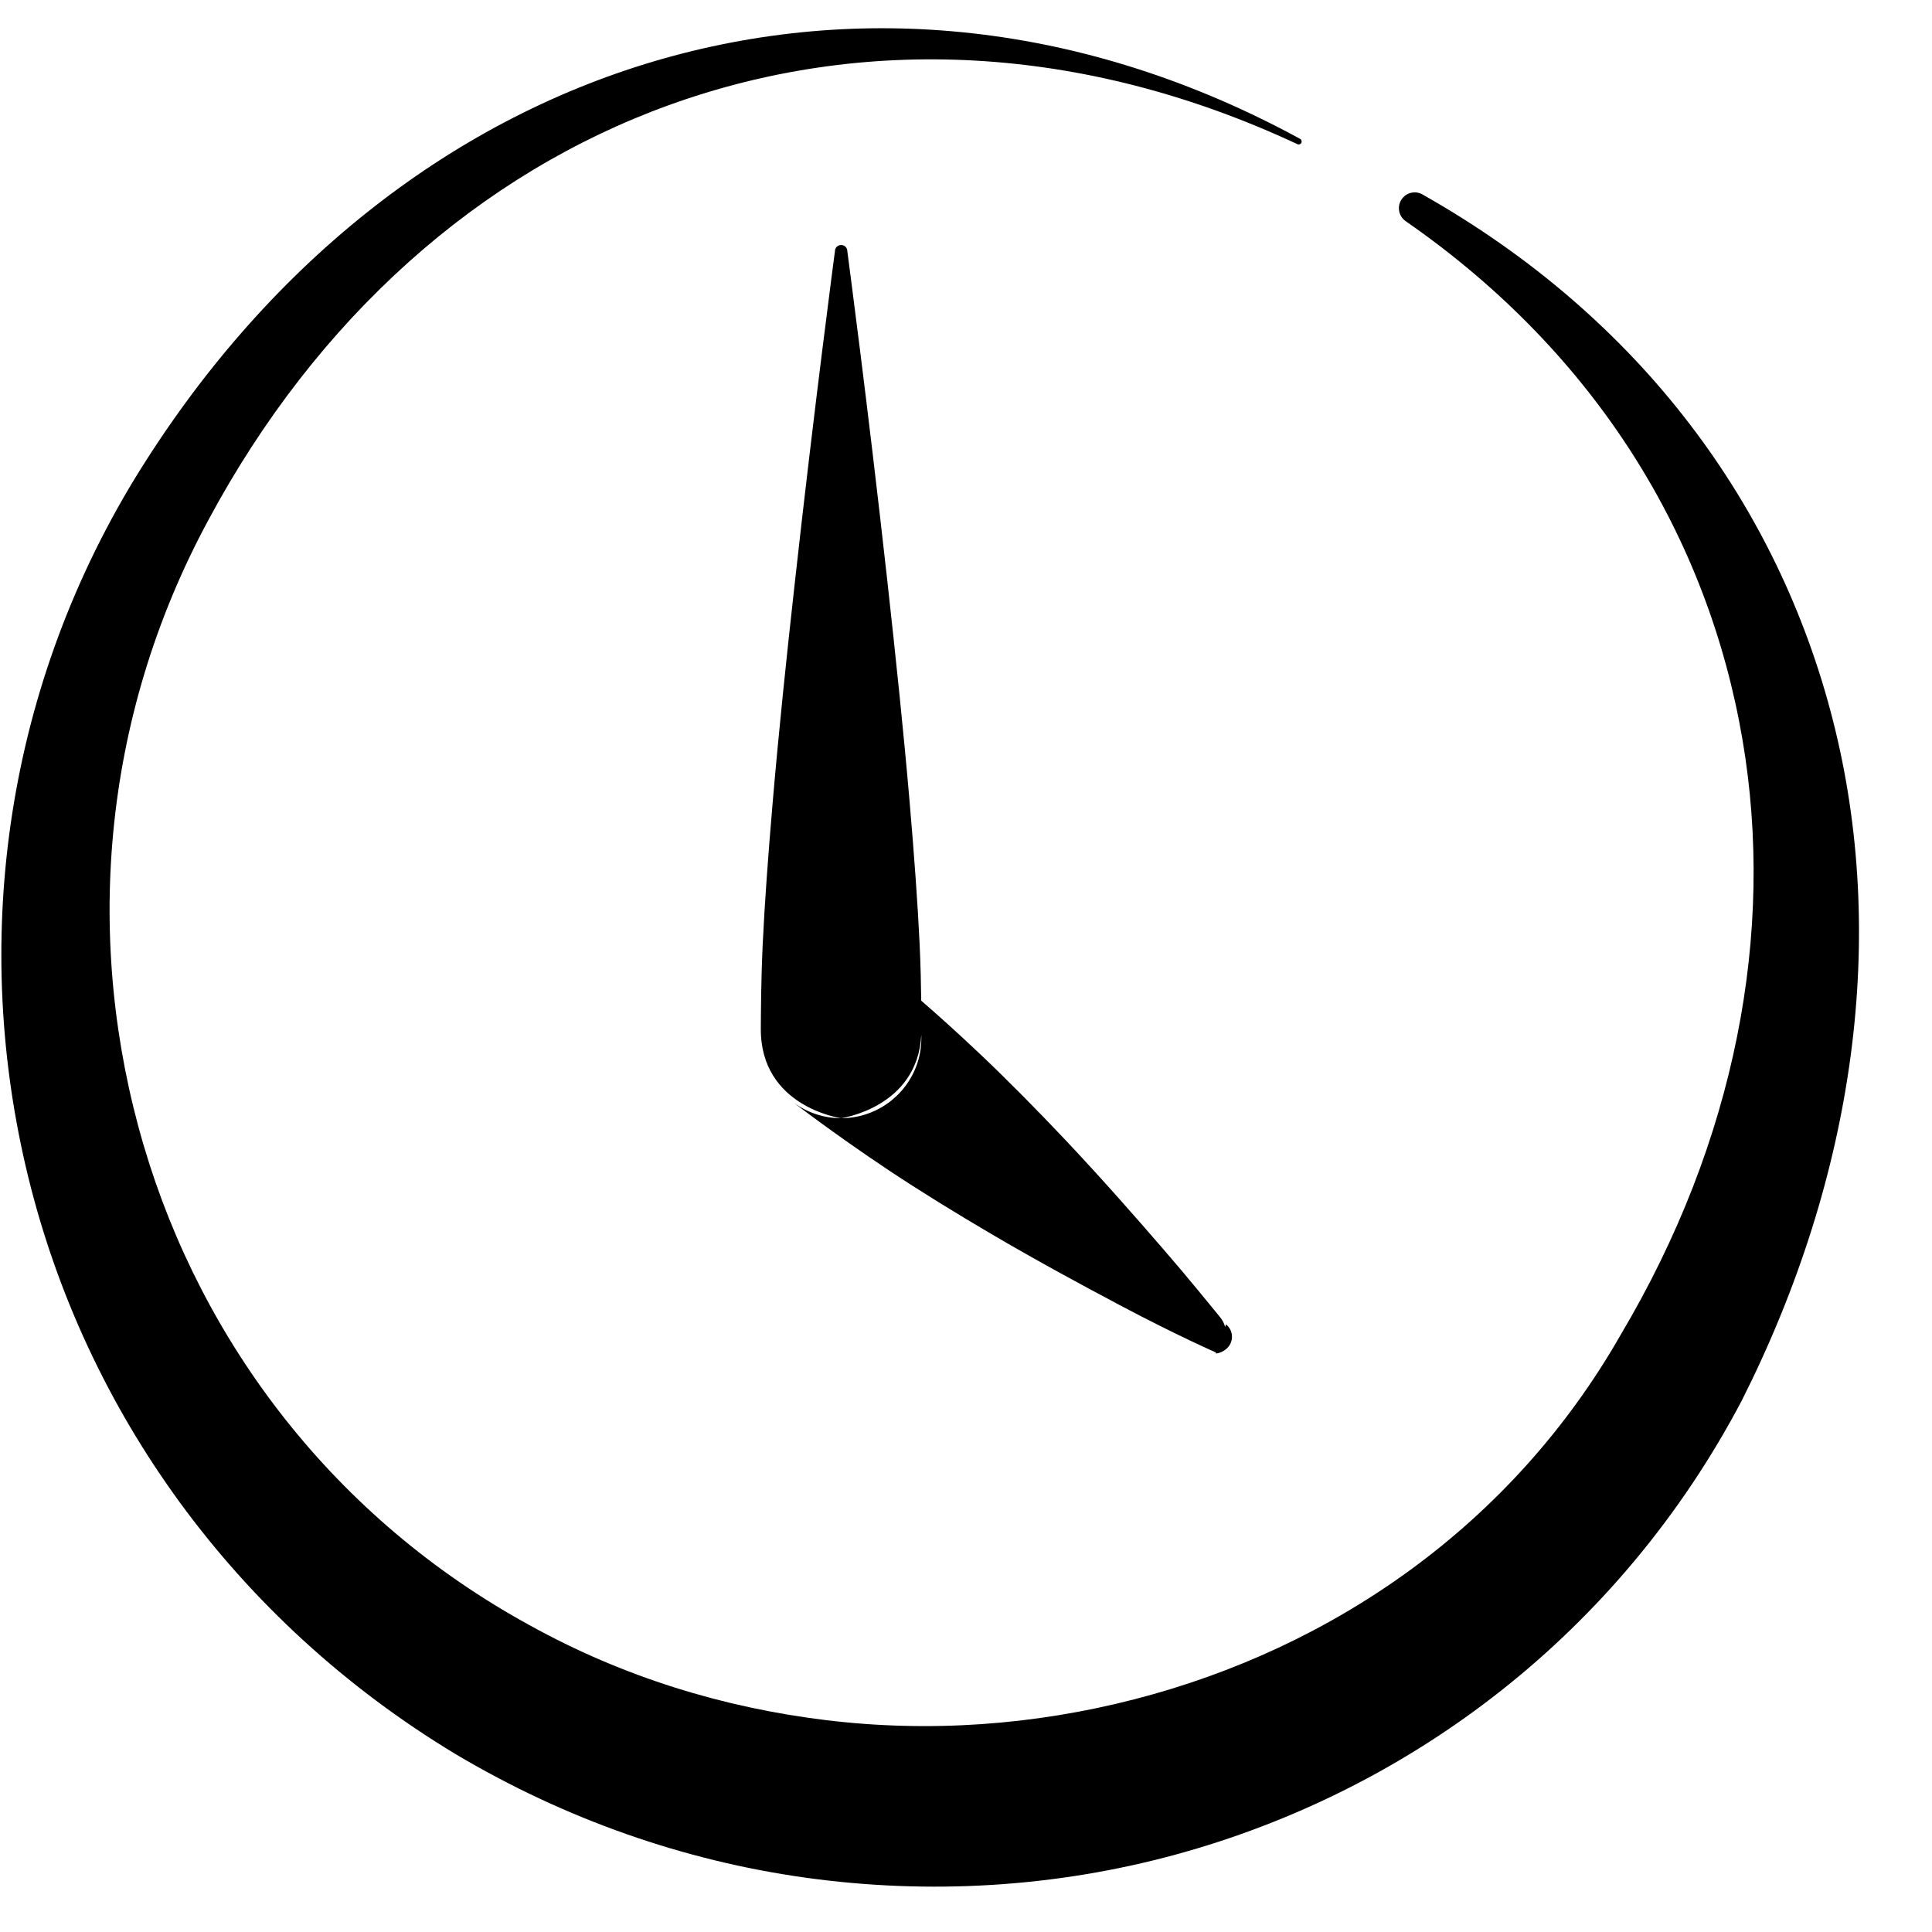
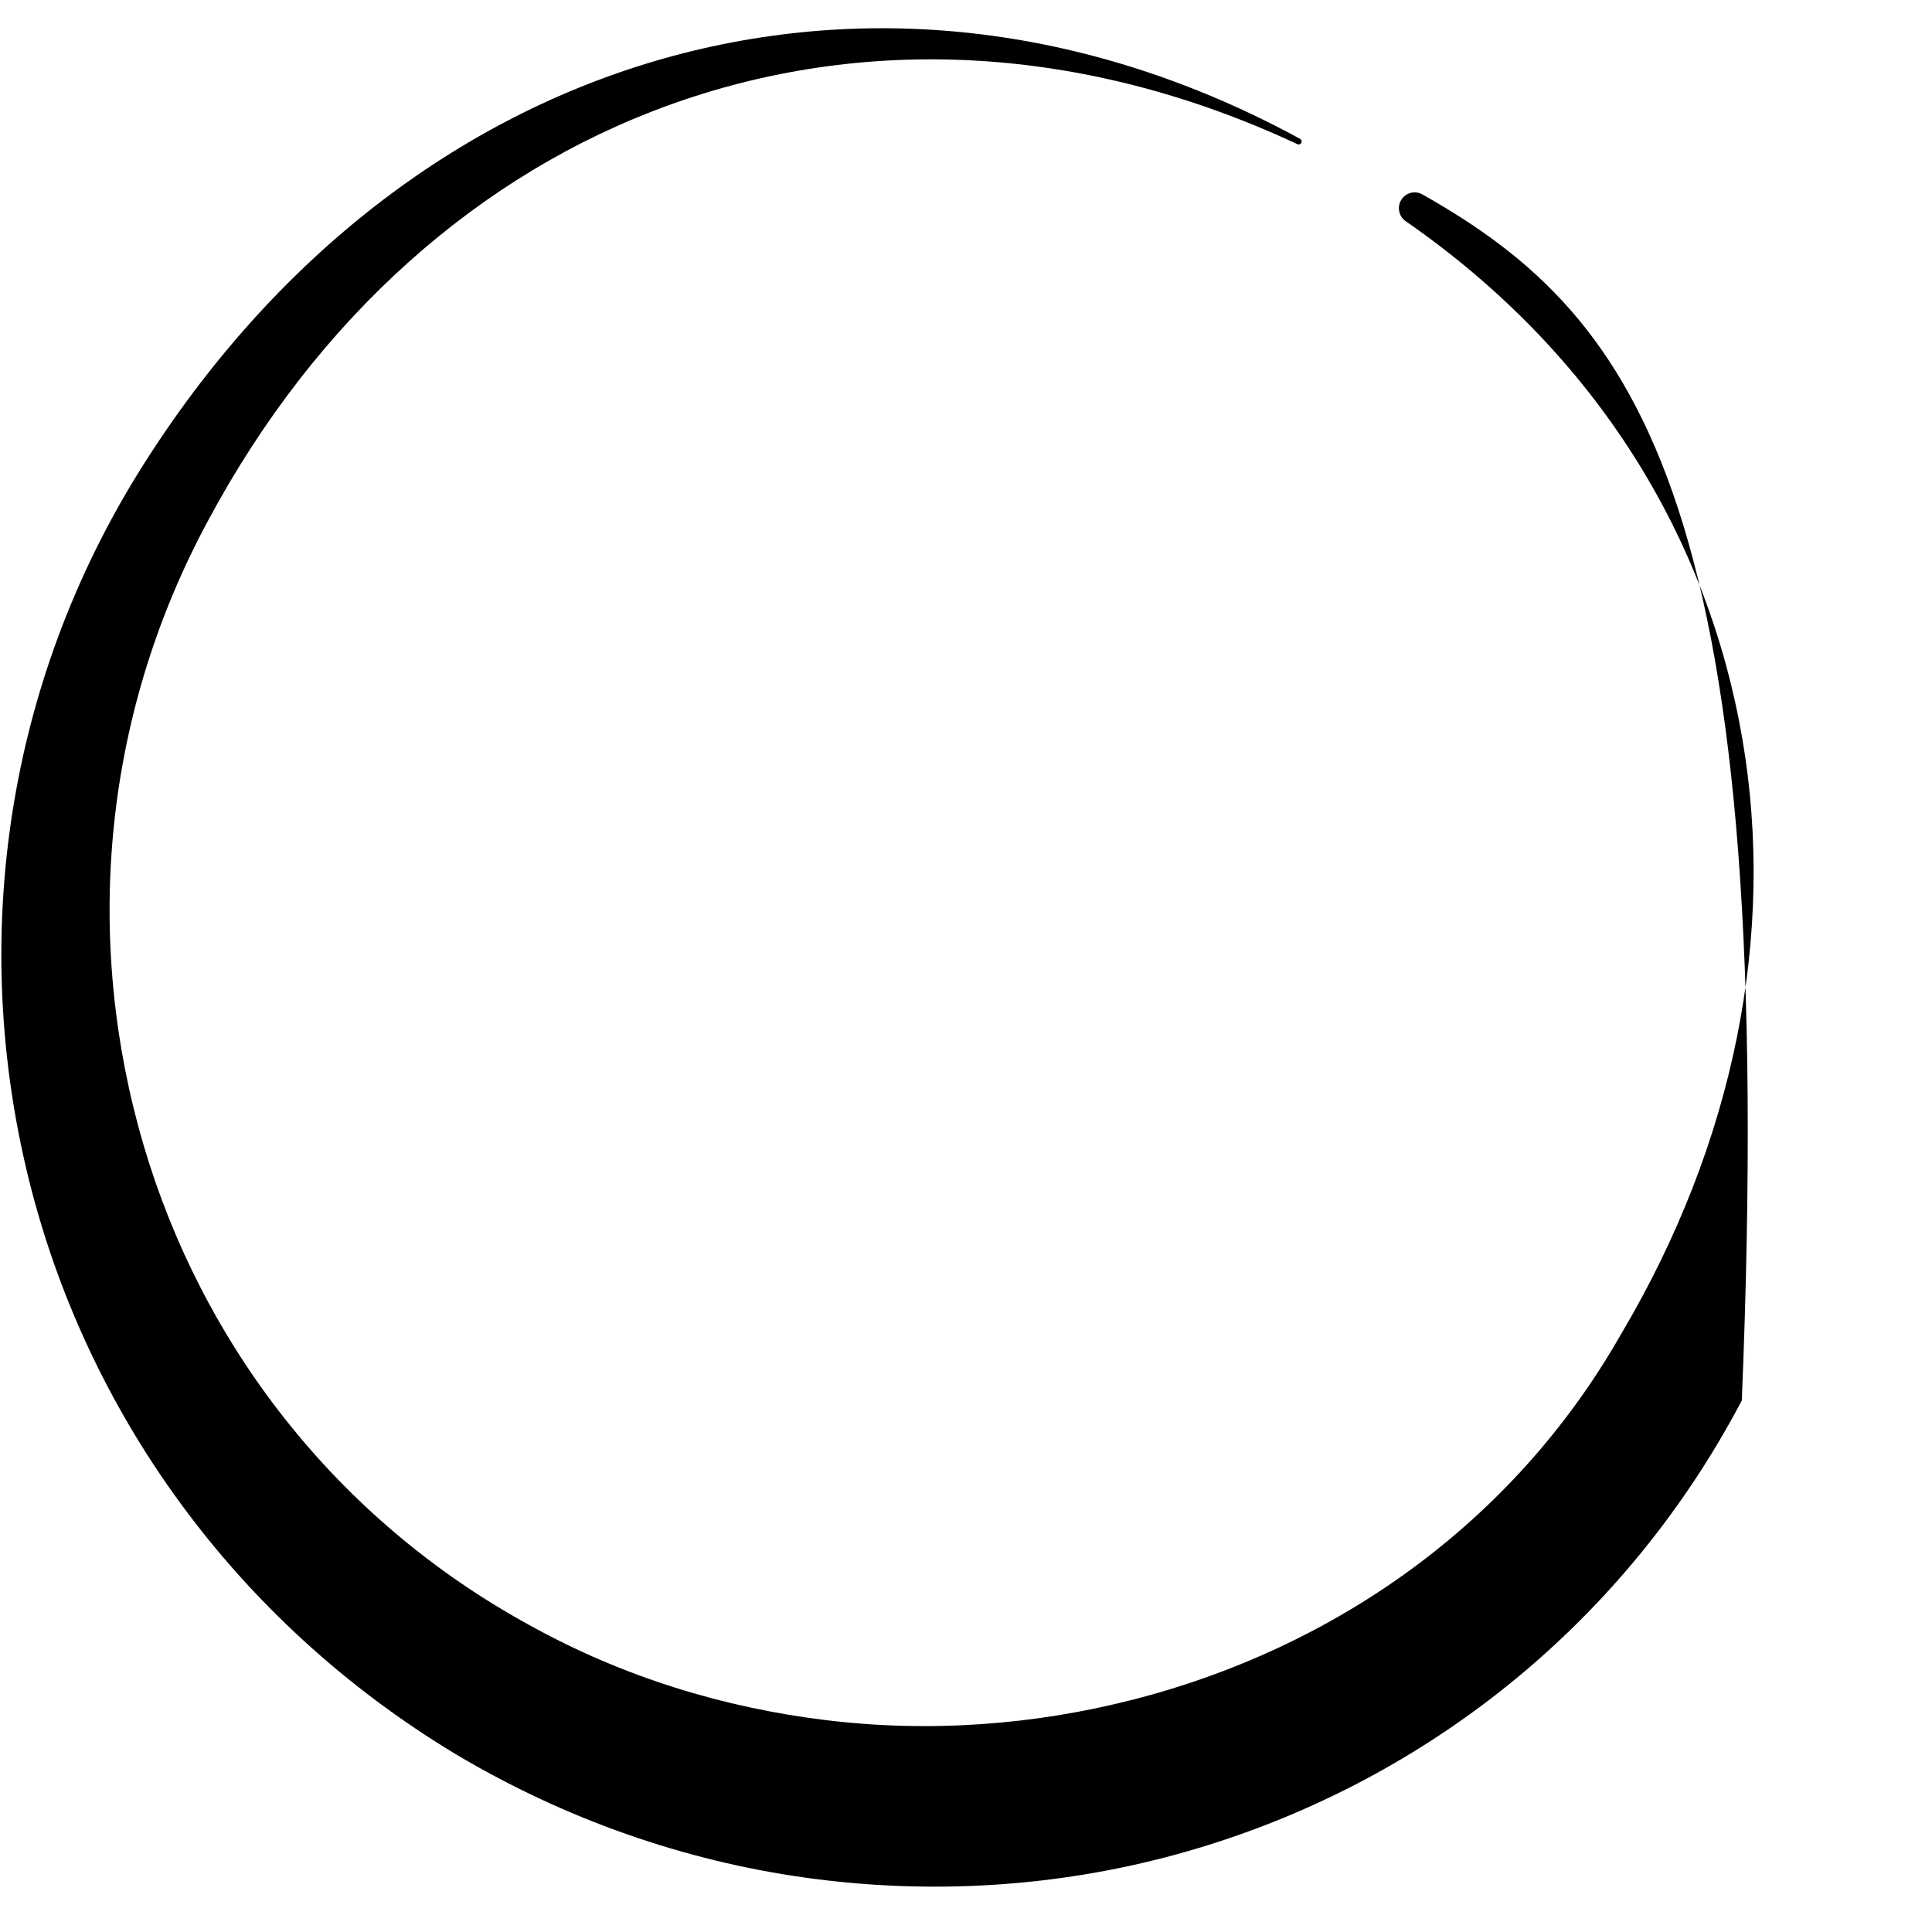
<svg xmlns="http://www.w3.org/2000/svg" width="100%" height="100%" viewBox="0 0 24 24" version="1.1" xml:space="preserve" style="fill-rule:evenodd;clip-rule:evenodd;stroke-linejoin:round;stroke-miterlimit:2;">
  <g transform="matrix(1,0,0,1,-660,-357)">
    <g id="Clock" transform="matrix(0.741,0,0,0.742,173.91,92.839)">
      <rect x="656.078" y="356.887" width="31.325" height="31.225" style="fill:none;" />
      <g transform="matrix(2.388,0,0,1.916,-614.878,316.272)">
        <g transform="matrix(0.32,0.229,-0.184,0.399,359.524,-193.158)">
-           <path d="M662.756,160.562C667.164,160.939 670.736,162.922 673.207,165.91C675.579,168.779 676.893,172.595 676.832,176.849C676.846,181.028 675.047,184.752 672.261,187.468C670.856,188.838 669.201,189.959 667.36,190.735C665.574,191.489 663.626,191.942 661.581,191.973C657.361,192.062 653.509,190.43 650.677,187.727C647.788,184.97 645.934,181.127 645.823,176.823C645.695,172.432 647.028,168.533 649.488,165.628C652.02,162.639 655.716,160.7 660.226,160.318C660.257,160.317 660.281,160.29 660.279,160.259C660.278,160.228 660.251,160.204 660.22,160.205C655.548,160.313 651.629,162.116 648.835,165.04C646.01,167.998 644.353,172.106 644.216,176.823C644.091,181.662 645.967,186.087 649.068,189.336C652.221,192.64 656.658,194.692 661.581,194.796C664.018,194.832 666.364,194.385 668.508,193.525C670.731,192.633 672.745,191.306 674.407,189.639C677.688,186.351 679.634,181.781 679.452,176.797C679.19,171.993 677.451,167.754 674.516,164.736C671.599,161.736 667.554,159.929 662.78,159.962C662.614,159.955 662.474,160.084 662.468,160.25C662.461,160.416 662.591,160.555 662.756,160.562Z" />
+           <path d="M662.756,160.562C667.164,160.939 670.736,162.922 673.207,165.91C675.579,168.779 676.893,172.595 676.832,176.849C676.846,181.028 675.047,184.752 672.261,187.468C670.856,188.838 669.201,189.959 667.36,190.735C665.574,191.489 663.626,191.942 661.581,191.973C657.361,192.062 653.509,190.43 650.677,187.727C647.788,184.97 645.934,181.127 645.823,176.823C645.695,172.432 647.028,168.533 649.488,165.628C652.02,162.639 655.716,160.7 660.226,160.318C660.257,160.317 660.281,160.29 660.279,160.259C660.278,160.228 660.251,160.204 660.22,160.205C655.548,160.313 651.629,162.116 648.835,165.04C646.01,167.998 644.353,172.106 644.216,176.823C644.091,181.662 645.967,186.087 649.068,189.336C652.221,192.64 656.658,194.692 661.581,194.796C664.018,194.832 666.364,194.385 668.508,193.525C670.731,192.633 672.745,191.306 674.407,189.639C677.688,186.351 679.634,181.781 679.452,176.797C671.599,161.736 667.554,159.929 662.78,159.962C662.614,159.955 662.474,160.084 662.468,160.25C662.461,160.416 662.591,160.555 662.756,160.562Z" />
        </g>
        <g transform="matrix(0.565,0,0,0.704,146.576,-94.094)">
-           <path d="M697.725,179.588C697.715,179.548 697.695,179.505 697.659,179.462C697.535,179.313 697.295,179.012 696.957,178.622C696.608,178.219 696.194,177.748 695.747,177.274C695.387,176.893 695.025,176.527 694.69,176.21C694.404,175.939 694.146,175.708 693.949,175.538C693.947,175.349 693.942,175.108 693.929,174.828C693.906,174.34 693.862,173.736 693.805,173.071C693.731,172.206 693.631,171.259 693.529,170.337C693.288,168.163 693.031,166.236 693.031,166.236C693.031,166.193 692.997,166.159 692.954,166.159C692.912,166.159 692.877,166.193 692.877,166.236C692.877,166.236 692.621,168.163 692.38,170.337C692.277,171.259 692.178,172.206 692.104,173.071C692.047,173.736 692.003,174.34 691.98,174.828C691.957,175.329 691.958,175.704 691.956,175.883C691.949,176.858 692.954,176.997 692.954,176.997C692.729,176.997 692.51,176.921 692.333,176.78C692.333,176.78 692.835,177.17 693.548,177.645C693.932,177.9 694.37,178.17 694.822,178.435C695.384,178.765 695.936,179.063 696.408,179.313C697.12,179.691 697.614,179.906 697.614,179.906C697.577,179.93 697.7,179.916 697.768,179.832C697.835,179.747 697.821,179.623 697.736,179.556L697.725,179.588ZM693.95,175.962C693.904,176.865 692.954,176.997 692.954,176.997C693.378,176.997 693.756,176.729 693.896,176.329C693.938,176.209 693.955,176.084 693.95,175.962ZM693.606,175.245C693.596,175.237 693.586,175.228 693.575,175.22L693.606,175.245Z" />
-         </g>
+           </g>
      </g>
    </g>
  </g>
</svg>